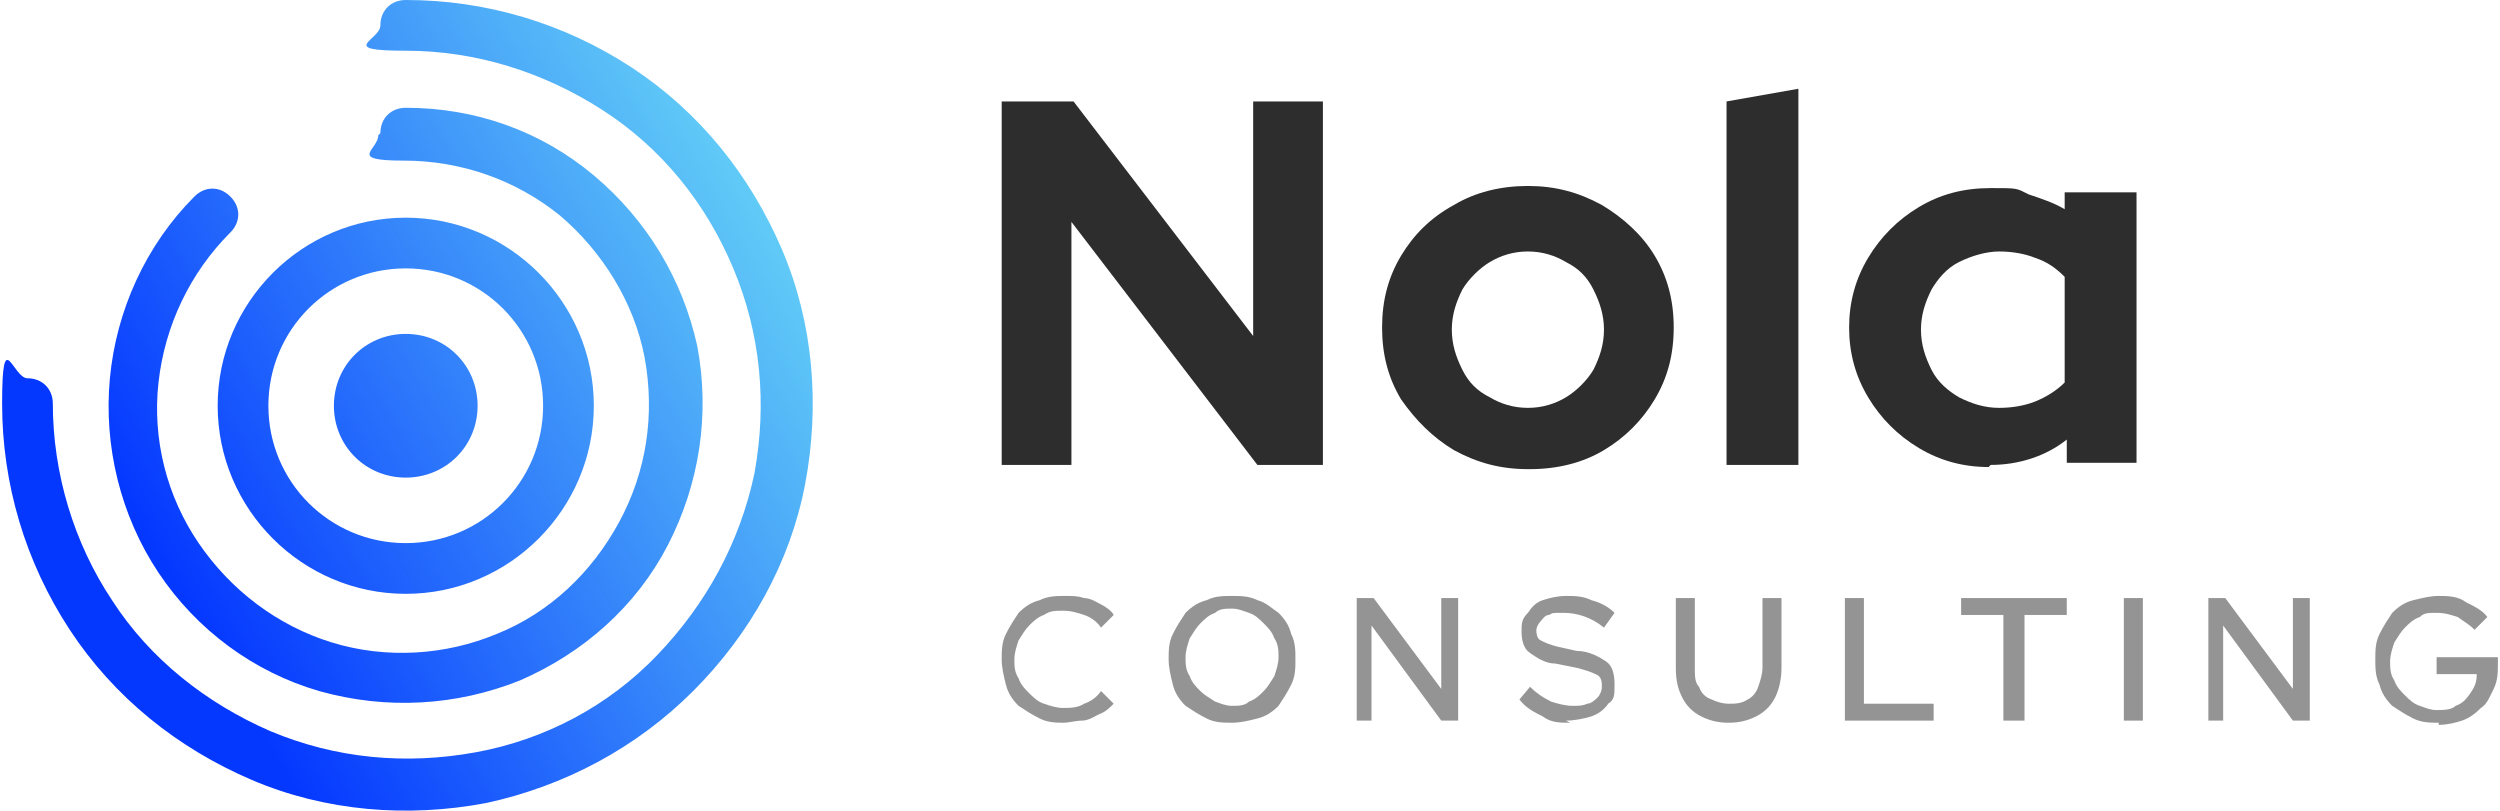
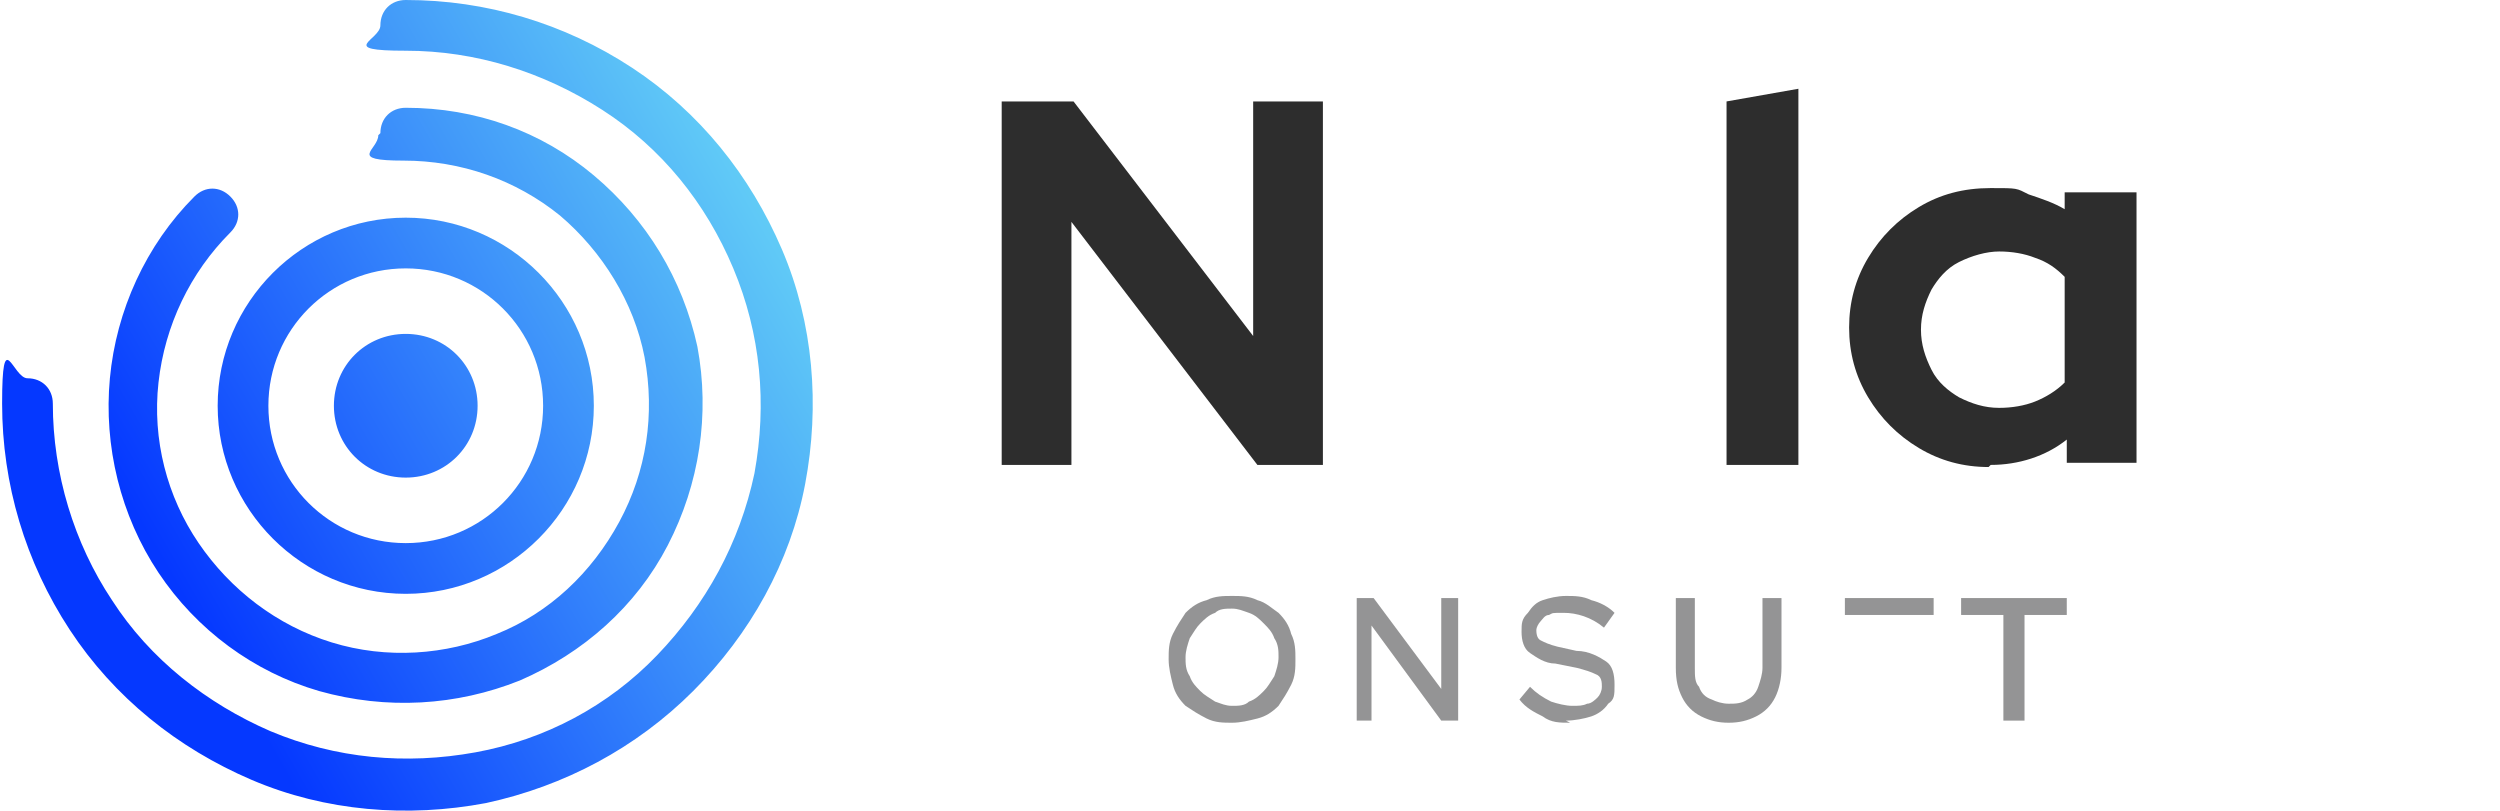
<svg xmlns="http://www.w3.org/2000/svg" viewBox="0 0 118.3 38.4">
  <defs>
    <style>      .cls-1 {        opacity: .7;      }      .cls-2 {        fill: url(#linear-gradient);        fill-rule: evenodd;      }      .cls-3 {        fill: #676768;      }      .cls-4 {        fill: #2d2d2d;      }    </style>
    <linearGradient id="linear-gradient" x1="8" y1="11.7" x2="41.2" y2="30.9" gradientTransform="translate(0 38.8) scale(1 -1)" gradientUnits="userSpaceOnUse">
      <stop offset="0" stop-color="#0538ff" />
      <stop offset="1" stop-color="#70e3f5" />
    </linearGradient>
  </defs>
  <g>
    <g id="Layer_1">
      <path class="cls-2" d="M18,1.2c0-.7.5-1.2,1.2-1.2,3.8,0,7.5,1.1,10.7,3.2,3.2,2.1,5.6,5.1,7.1,8.6,1.5,3.5,1.8,7.4,1.1,11.1-.7,3.7-2.6,7.1-5.3,9.8-2.7,2.7-6.1,4.5-9.8,5.3-3.7.7-7.6.4-11.1-1.1-3.5-1.5-6.5-3.9-8.6-7.1-2.1-3.2-3.2-6.9-3.2-10.7s.5-1.2,1.2-1.2,1.2.5,1.2,1.2c0,3.3,1,6.6,2.8,9.3,1.8,2.8,4.5,4.9,7.5,6.2,3.1,1.3,6.4,1.6,9.7,1,3.3-.6,6.3-2.2,8.6-4.6s3.9-5.3,4.6-8.6c.6-3.3.3-6.6-1-9.7-1.3-3.1-3.4-5.7-6.2-7.5-2.8-1.8-6-2.8-9.3-2.8s-1.2-.5-1.2-1.2ZM18,6.3c0-.7.5-1.2,1.2-1.2,3.3,0,6.4,1.1,8.9,3.2,2.5,2.1,4.2,4.9,4.9,8.1.6,3.2.1,6.5-1.4,9.4-1.5,2.9-4,5.1-7,6.4-3,1.2-6.3,1.4-9.5.5-3.1-.9-5.8-2.9-7.6-5.6-1.8-2.7-2.6-6-2.3-9.2.3-3.2,1.7-6.3,4-8.6.5-.5,1.2-.5,1.7,0,.5.5.5,1.2,0,1.7-1.9,1.9-3.1,4.4-3.4,7.1-.3,2.7.4,5.4,1.9,7.6,1.5,2.2,3.7,3.9,6.3,4.7,2.6.8,5.4.6,7.8-.4,2.5-1,4.5-2.9,5.8-5.3,1.3-2.4,1.7-5.1,1.2-7.8-.5-2.6-2-5-4-6.7-2.1-1.7-4.7-2.6-7.4-2.6s-1.2-.5-1.2-1.2ZM19.2,12.7c-3.6,0-6.5,2.9-6.5,6.5s2.9,6.5,6.5,6.5,6.5-2.9,6.5-6.5-2.9-6.5-6.5-6.5ZM10.3,19.2c0-4.9,4-8.9,8.9-8.9s8.9,4,8.9,8.9-4,8.9-8.9,8.9-8.9-4-8.9-8.9ZM19.2,15.8c-1.9,0-3.4,1.5-3.4,3.4s1.5,3.4,3.4,3.4,3.4-1.5,3.4-3.4-1.5-3.4-3.4-3.4Z" />
      <path class="cls-4" d="M47.4,22V4.8h3.4l8.5,11.1V4.8h3.3v17.2h-3.1l-8.8-11.5v11.5h-3.4Z" />
-       <path class="cls-4" d="M72.3,22.2c-1.3,0-2.4-.3-3.5-.9-1-.6-1.8-1.4-2.5-2.4-.6-1-.9-2.1-.9-3.4s.3-2.4.9-3.4c.6-1,1.4-1.8,2.5-2.4,1-.6,2.2-.9,3.5-.9s2.4.3,3.5.9c1,.6,1.9,1.4,2.5,2.4.6,1,.9,2.1.9,3.4s-.3,2.4-.9,3.4c-.6,1-1.4,1.8-2.4,2.4-1,.6-2.2.9-3.5.9ZM72.3,19.3c.7,0,1.3-.2,1.8-.5.5-.3,1-.8,1.3-1.3.3-.6.5-1.2.5-1.9s-.2-1.3-.5-1.9c-.3-.6-.7-1-1.3-1.3-.5-.3-1.1-.5-1.8-.5s-1.3.2-1.8.5c-.5.3-1,.8-1.3,1.3-.3.6-.5,1.2-.5,1.9s.2,1.3.5,1.9c.3.6.7,1,1.3,1.3.5.3,1.1.5,1.8.5Z" />
      <path class="cls-4" d="M81.7,22V4.8l3.4-.6v17.8h-3.4Z" />
      <path class="cls-4" d="M94.1,22.1c-1.2,0-2.3-.3-3.3-.9-1-.6-1.8-1.4-2.4-2.4-.6-1-.9-2.1-.9-3.3s.3-2.3.9-3.3c.6-1,1.4-1.8,2.4-2.4,1-.6,2.1-.9,3.4-.9s1.2,0,1.8.3c.6.2,1.2.4,1.7.7v-.8h3.4v12.8h-3.3v-1.1c-1,.8-2.3,1.2-3.6,1.2ZM94.6,19.3c.6,0,1.2-.1,1.7-.3.5-.2,1-.5,1.4-.9v-5c-.4-.4-.8-.7-1.4-.9-.5-.2-1.1-.3-1.7-.3s-1.3.2-1.9.5c-.6.3-1,.8-1.3,1.3-.3.6-.5,1.2-.5,1.9s.2,1.3.5,1.9c.3.6.8,1,1.3,1.3.6.3,1.2.5,1.9.5Z" />
      <g class="cls-1">
-         <path class="cls-3" d="M50.4,34.2c-.4,0-.8,0-1.2-.2-.4-.2-.7-.4-1-.6-.3-.3-.5-.6-.6-1-.1-.4-.2-.8-.2-1.2s0-.8.2-1.2c.2-.4.4-.7.6-1,.3-.3.6-.5,1-.6.4-.2.8-.2,1.2-.2s.6,0,.9.1c.3,0,.6.2.8.3.2.1.5.3.6.5l-.6.6c-.2-.3-.5-.5-.8-.6-.3-.1-.6-.2-1-.2s-.6,0-.9.2c-.3.1-.5.3-.7.5-.2.2-.3.4-.5.7-.1.3-.2.6-.2.9s0,.6.2.9c.1.3.3.5.5.7.2.2.4.4.7.5.3.1.6.2.9.2s.7,0,1-.2c.3-.1.6-.3.8-.6l.6.6c-.2.2-.4.4-.7.5-.2.1-.5.3-.8.3-.3,0-.6.1-.9.1Z" />
        <path class="cls-3" d="M58.3,34.2c-.4,0-.8,0-1.2-.2-.4-.2-.7-.4-1-.6-.3-.3-.5-.6-.6-1-.1-.4-.2-.8-.2-1.2s0-.8.2-1.2c.2-.4.4-.7.6-1,.3-.3.6-.5,1-.6.4-.2.8-.2,1.2-.2s.8,0,1.2.2c.4.1.7.4,1,.6.3.3.5.6.6,1,.2.4.2.8.2,1.2s0,.8-.2,1.2c-.2.4-.4.7-.6,1-.3.3-.6.5-1,.6-.4.1-.8.2-1.2.2ZM58.3,33.4c.3,0,.6,0,.8-.2.3-.1.5-.3.7-.5.2-.2.3-.4.5-.7.1-.3.2-.6.2-.9s0-.6-.2-.9c-.1-.3-.3-.5-.5-.7-.2-.2-.4-.4-.7-.5-.3-.1-.5-.2-.8-.2s-.6,0-.8.2c-.3.1-.5.3-.7.5-.2.2-.3.4-.5.7-.1.3-.2.6-.2.9s0,.6.2.9c.1.3.3.5.5.7.2.2.4.3.7.5.3.1.5.2.8.2Z" />
        <path class="cls-3" d="M64.2,34.1v-5.8h.8l3.2,4.3v-4.3h.8v5.8h-.8l-3.3-4.5v4.5h-.8Z" />
        <path class="cls-3" d="M74.3,34.2c-.5,0-.9,0-1.3-.3-.4-.2-.8-.4-1.1-.8l.5-.6c.3.3.6.5,1,.7.3.1.7.2,1,.2s.5,0,.7-.1c.2,0,.4-.2.5-.3.1-.1.2-.3.2-.5s0-.5-.3-.6c-.2-.1-.5-.2-.9-.3l-1-.2c-.5,0-.9-.3-1.2-.5-.3-.2-.4-.6-.4-1s0-.6.3-.9c.2-.3.4-.5.7-.6.3-.1.7-.2,1.1-.2s.8,0,1.2.2c.4.1.8.3,1.1.6l-.5.7c-.6-.5-1.3-.7-1.9-.7s-.5,0-.7.1c-.2,0-.3.2-.4.3-.1.1-.2.3-.2.4s0,.4.2.5c.2.1.4.2.8.3l.9.2c.6,0,1.1.3,1.4.5s.4.6.4,1.1,0,.7-.3.9c-.2.3-.5.5-.8.6-.3.1-.8.2-1.2.2Z" />
        <path class="cls-3" d="M81.8,34.2c-.5,0-.9-.1-1.3-.3s-.7-.5-.9-.9c-.2-.4-.3-.8-.3-1.4v-3.3h.9v3.3c0,.4,0,.7.2.9.1.3.3.5.6.6.2.1.5.2.8.2s.6,0,.9-.2c.2-.1.4-.3.5-.6.1-.3.2-.6.2-.9v-3.3h.9v3.3c0,.5-.1,1-.3,1.4-.2.4-.5.7-.9.9-.4.2-.8.3-1.3.3Z" />
-         <path class="cls-3" d="M87.3,34.1v-5.8h.9v5h3.3v.8h-4.2Z" />
+         <path class="cls-3" d="M87.3,34.1v-5.8h.9h3.3v.8h-4.2Z" />
        <path class="cls-3" d="M94.8,34.1v-5h-2v-.8h5v.8h-2v5h-.9Z" />
-         <path class="cls-3" d="M100.5,34.1v-5.8h.9v5.8h-.9Z" />
-         <path class="cls-3" d="M104.5,34.1v-5.8h.8l3.2,4.3v-4.3h.8v5.8h-.8l-3.3-4.5v4.5h-.8Z" />
-         <path class="cls-3" d="M115.4,34.2c-.4,0-.8,0-1.2-.2-.4-.2-.7-.4-1-.6-.3-.3-.5-.6-.6-1-.2-.4-.2-.8-.2-1.2s0-.8.2-1.2c.2-.4.4-.7.6-1,.3-.3.6-.5,1-.6s.8-.2,1.2-.2.9,0,1.3.3c.4.2.8.4,1,.7l-.6.6c-.2-.2-.5-.4-.8-.6-.3-.1-.6-.2-1-.2s-.6,0-.8.2c-.3.1-.5.3-.7.5-.2.2-.3.4-.5.7-.1.3-.2.6-.2.9s0,.6.2.9c.1.3.3.5.5.7.2.2.4.4.7.5.3.1.5.2.8.2s.7,0,.9-.2c.3-.1.5-.3.7-.6.2-.3.3-.5.3-.9h-1.9v-.8h2.9v.3c0,.4,0,.8-.2,1.2s-.3.7-.6.9c-.3.3-.6.5-.9.6-.3.1-.7.2-1.1.2Z" />
      </g>
    </g>
  </g>
</svg>